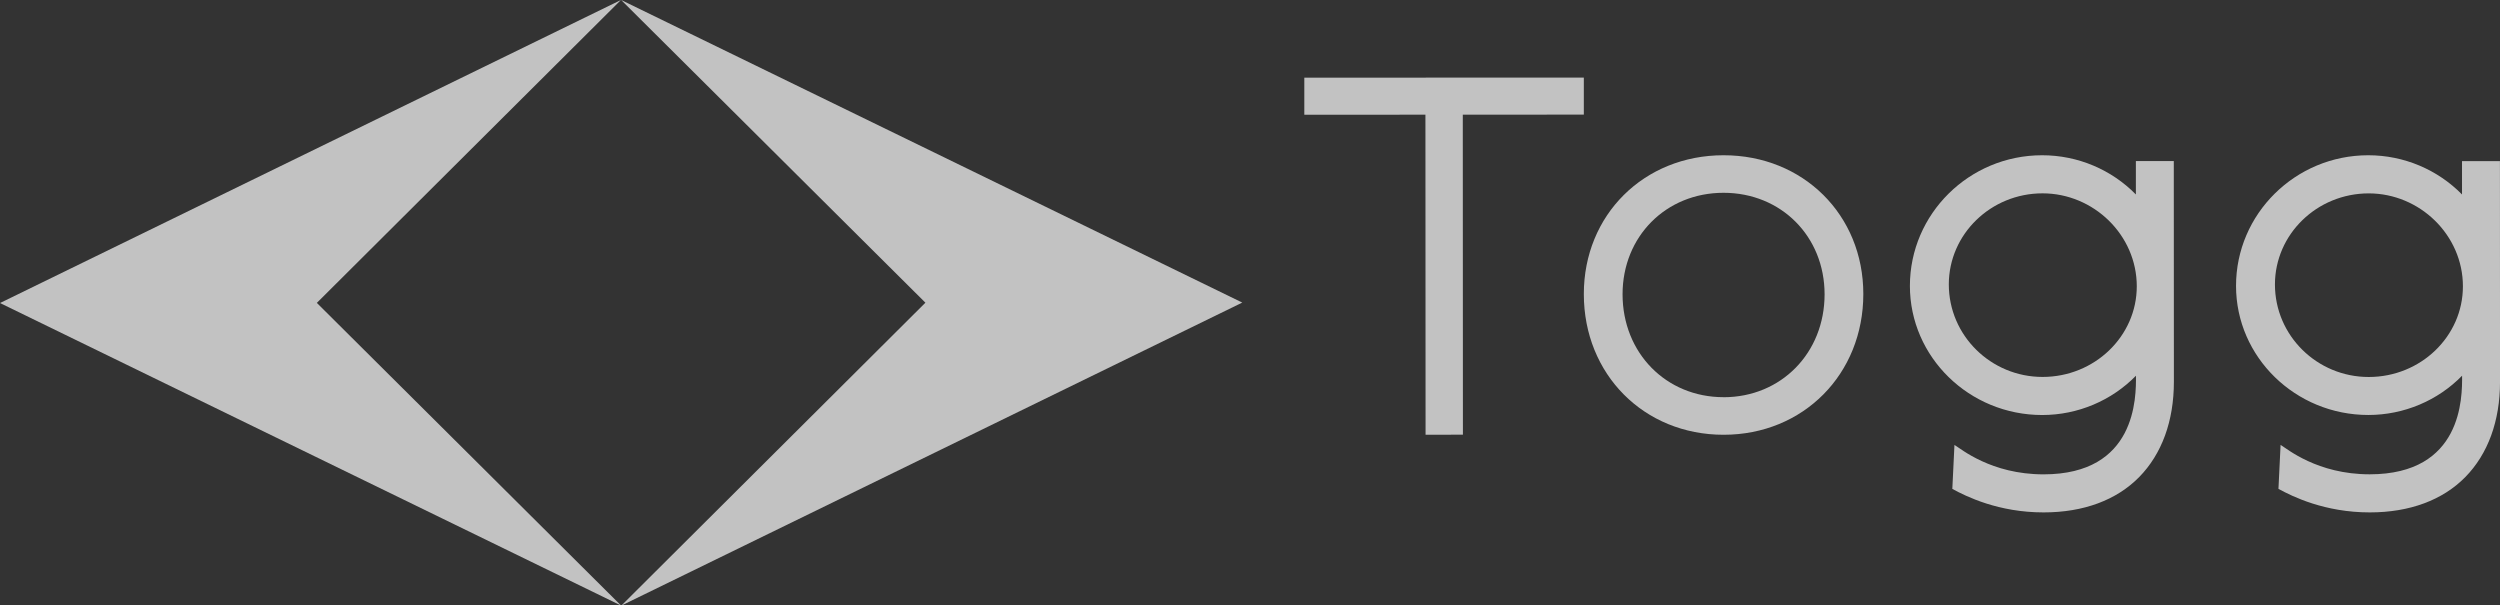
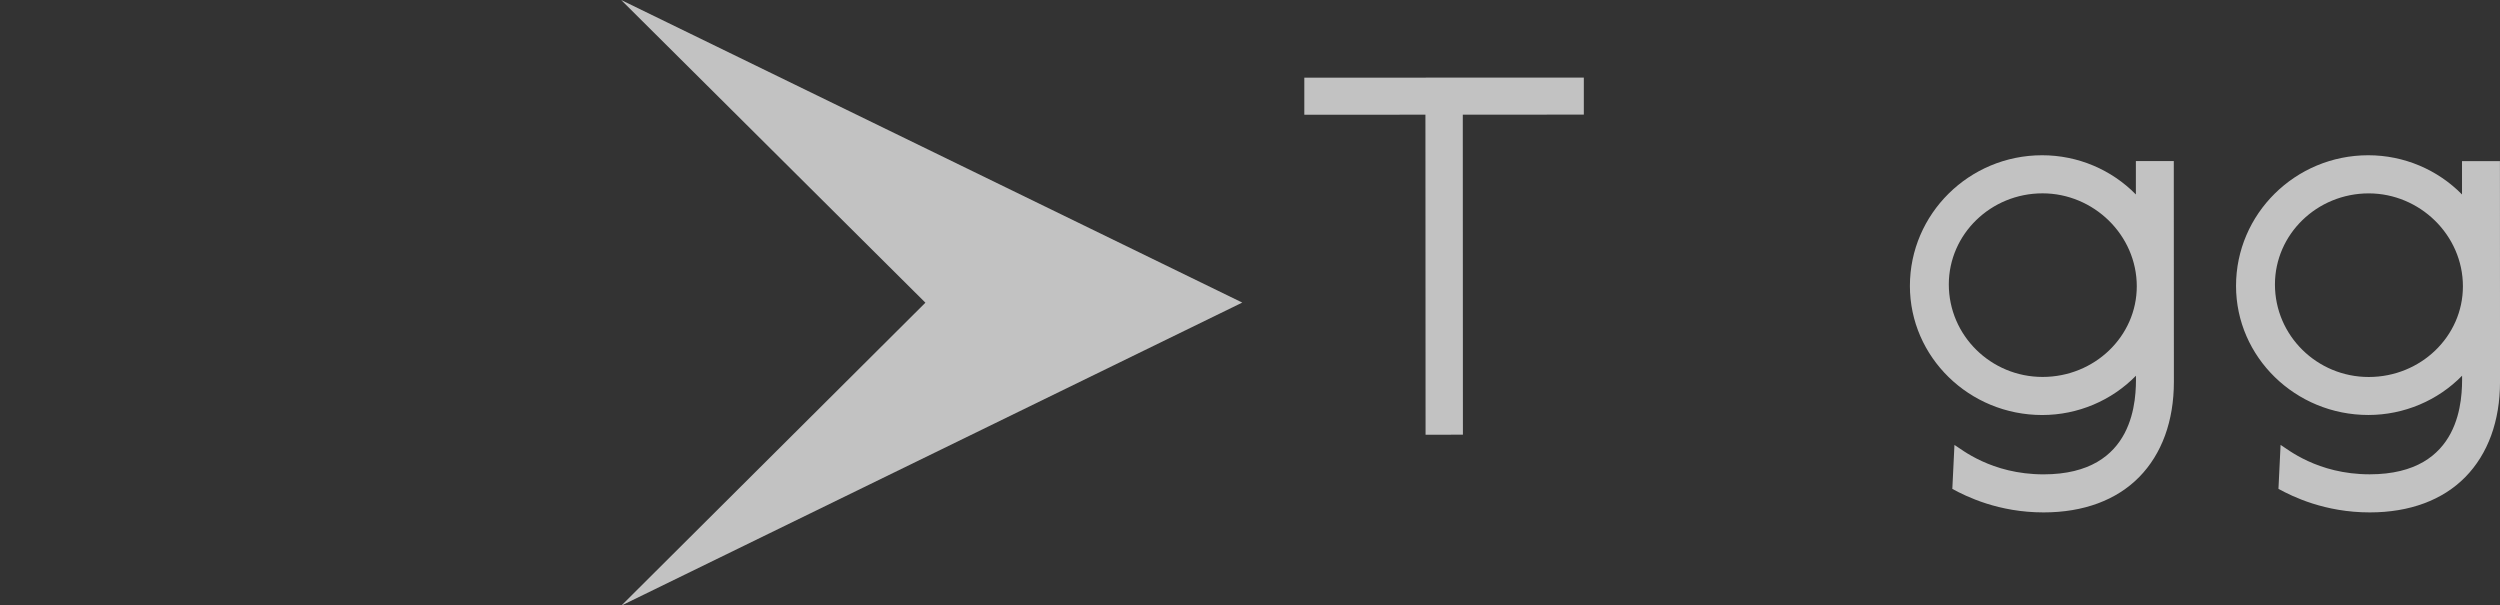
<svg xmlns="http://www.w3.org/2000/svg" width="128" height="31" viewBox="0 0 128 31" fill="none">
  <rect x="0" y="0" width="128" height="31" fill="#333333" stroke="none" />
  <g opacity="0.7" clip-path="url(#clip0_1395_1287)">
-     <path d="M31.791 0L0 15.515L31.801 31.006L16.222 15.508L31.791 0Z" fill="white" />
    <path d="M31.803 0L63.604 15.492L31.813 31.006L47.381 15.498L31.803 0Z" fill="white" />
    <path d="M109.403 14.659C109.403 17.217 107.241 19.299 104.58 19.299C101.932 19.299 99.779 17.176 99.779 14.563C99.779 11.992 101.93 9.899 104.578 9.899C107.193 9.899 109.403 12.032 109.403 14.659ZM109.357 8.247V9.957C108.109 8.685 106.386 7.949 104.557 7.949C100.822 7.949 97.787 10.952 97.787 14.639C97.787 18.286 100.828 21.249 104.562 21.249C106.393 21.249 108.123 20.504 109.361 19.237C109.371 20.353 109.38 24.285 104.633 24.287C101.934 24.287 100.392 22.971 100.068 22.78L99.959 25.032C100.678 25.423 102.327 26.237 104.635 26.235C106.673 26.235 108.364 25.608 109.526 24.426C110.688 23.241 111.303 21.555 111.303 19.547L111.298 8.245H109.359L109.357 8.247Z" fill="white" />
    <path d="M126.101 14.662C126.101 17.22 123.94 19.302 121.279 19.302C118.63 19.302 116.477 17.18 116.477 14.566C116.477 11.996 118.628 9.903 121.277 9.901C123.891 9.901 126.101 12.034 126.101 14.66M126.055 8.249V9.957C124.807 8.687 123.085 7.949 121.254 7.949C117.52 7.949 114.483 10.952 114.485 14.639C114.485 18.283 117.525 21.247 121.26 21.247C123.091 21.247 124.822 20.503 126.059 19.236C126.069 20.352 126.076 24.283 121.331 24.285C118.632 24.285 117.09 22.969 116.766 22.778L116.657 25.03C117.376 25.423 119.025 26.235 121.333 26.235C123.371 26.235 125.062 25.608 126.224 24.426C127.386 23.241 128.001 21.555 128.001 19.548L127.997 8.249H126.057H126.055Z" fill="white" />
    <path d="M66.781 3.977V5.875L72.982 5.872L72.989 22.258L74.901 22.256L74.895 5.872L81.092 5.868V3.972L66.781 3.977Z" fill="white" />
-     <path d="M88.249 20.336C85.301 20.336 83.077 18.073 83.075 15.068C83.075 12.107 85.297 9.871 88.245 9.871C91.193 9.871 93.417 12.103 93.419 15.066C93.419 18.071 91.197 20.336 88.249 20.338M88.245 7.949C84.166 7.949 81.09 11.007 81.092 15.058C81.092 19.165 84.17 22.262 88.249 22.26C92.328 22.26 95.404 19.159 95.402 15.051C95.402 11.001 92.324 7.947 88.245 7.949" fill="white" />
  </g>
  <defs>
    <clipPath id="clip0_1395_1287">
      <rect width="128" height="31.006" fill="white" />
    </clipPath>
  </defs>
</svg>